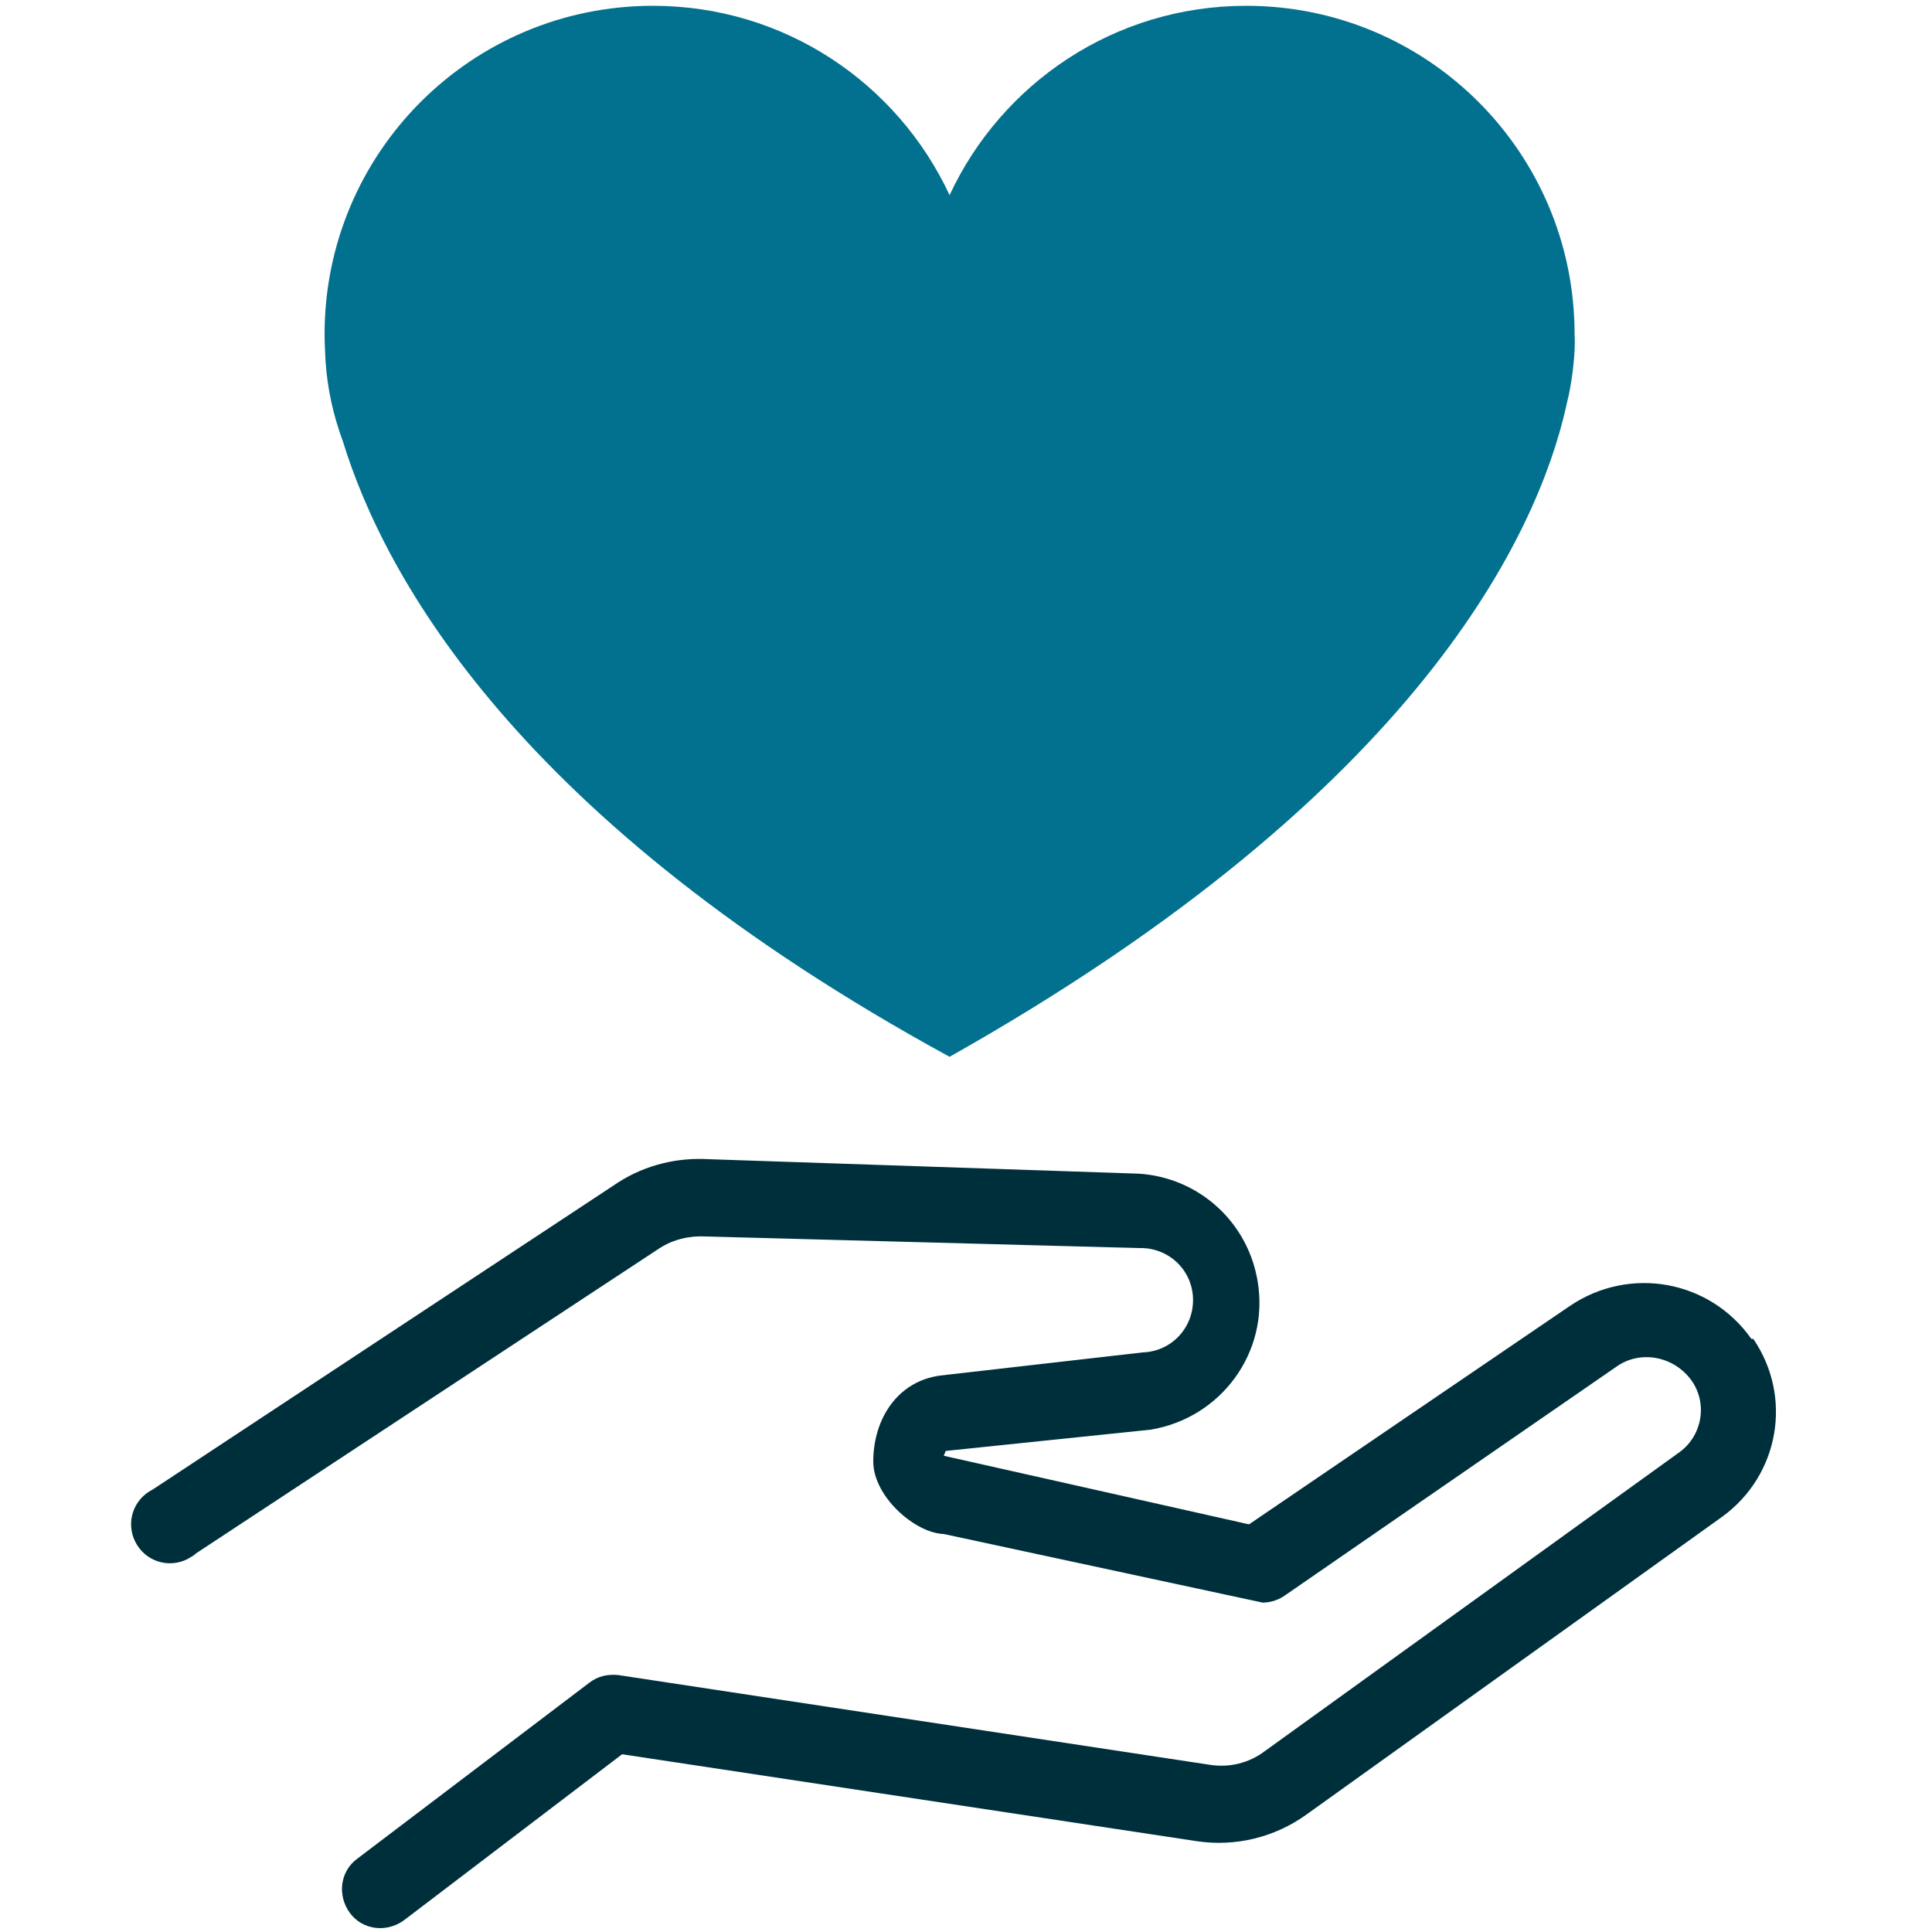
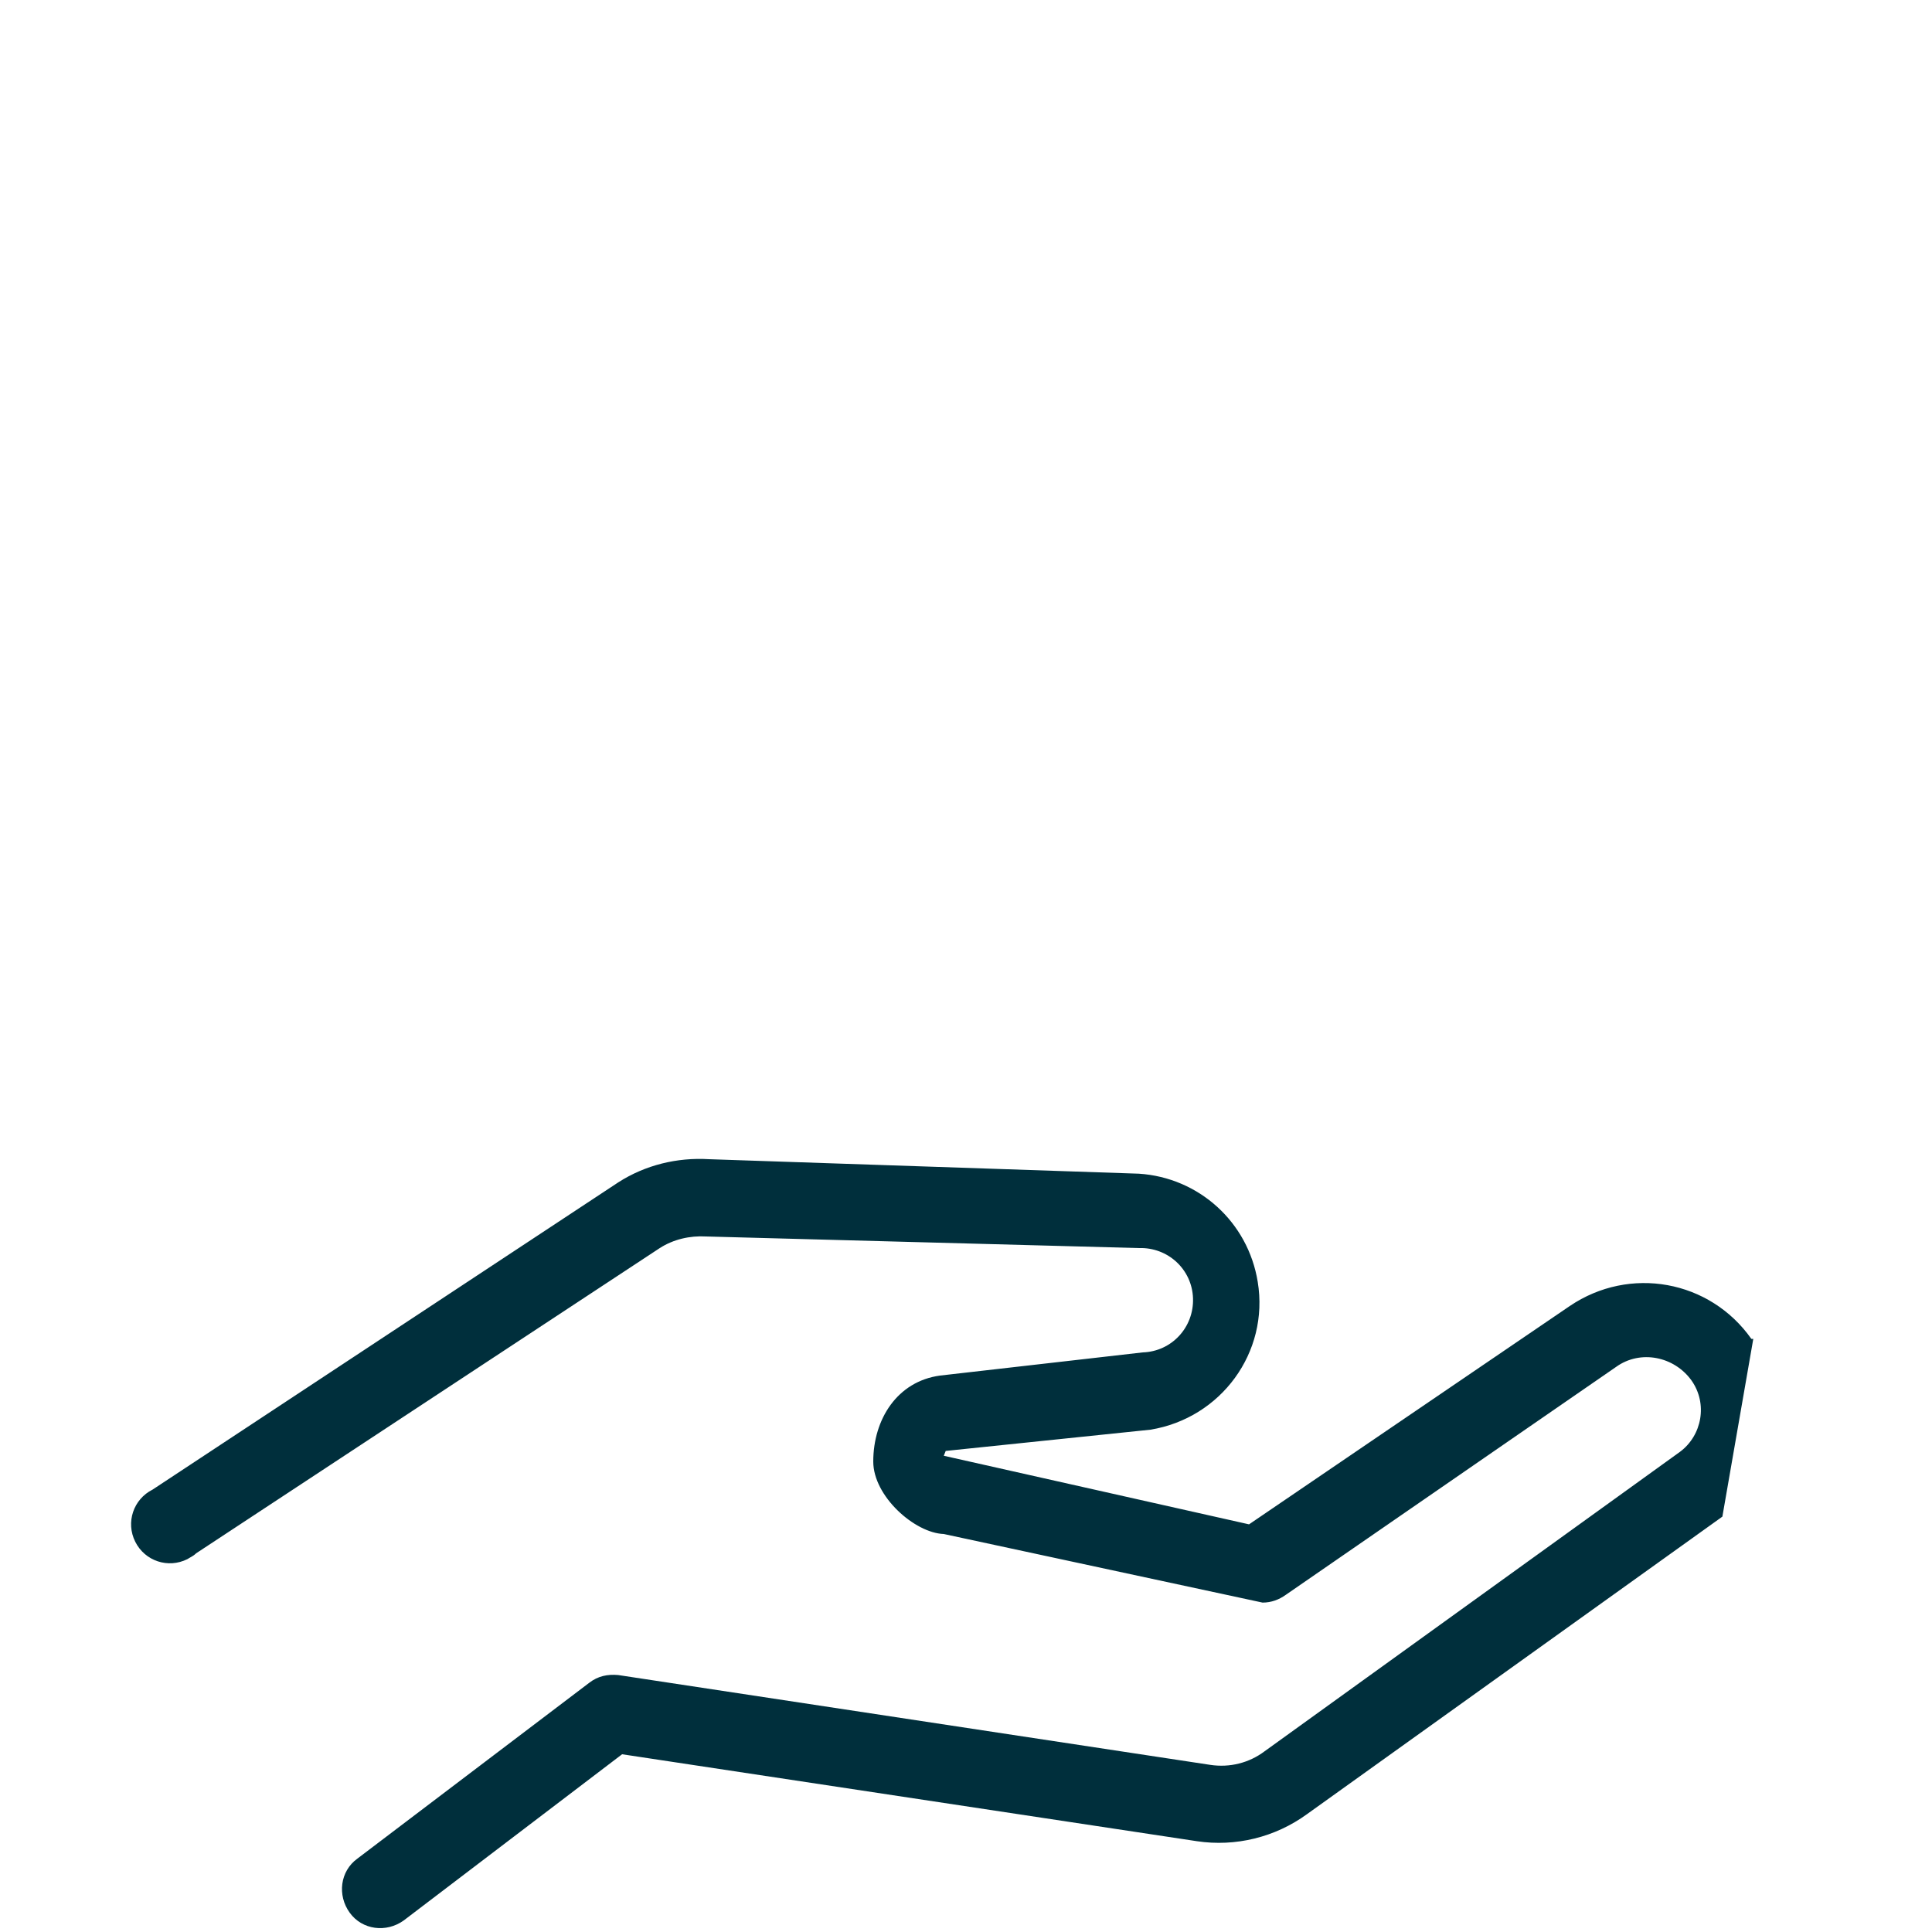
<svg xmlns="http://www.w3.org/2000/svg" version="1.1" id="Borger" x="0px" y="0px" viewBox="0 0 200 200" style="enable-background:new 0 0 200 200;" xml:space="preserve">
  <style type="text/css">
	.st0{fill:#002F3C;}
	.st1{fill:#02718F;}
</style>
  <g id="Hjaelp_stoette">
    <g>
-       <path class="st0" d="M181.5,138.6h-0.2c-4.3-6.1-12.6-7.6-18.8-3.4l-33.2,22.6l-31.6-7.1l0.2-0.5l21.2-2.2    c7.3-1.2,12.3-8,11.1-15.3c-1-6.2-6.1-10.8-12.3-11.2L73.4,120c-3.3-0.2-6.6,0.6-9.4,2.4l-48.2,31.8c-2,1-2.8,3.4-1.8,5.4    c1,2,3.4,2.8,5.4,1.8c0.3-0.2,0.6-0.3,0.9-0.6l48-31.6c1.4-0.9,3.1-1.3,4.8-1.2l44.8,1.2c3-0.1,5.5,2.2,5.6,5.2s-2.2,5.5-5.2,5.6    l0,0l-21,2.4c-4.4,0.6-6.9,4.5-6.9,8.9c0,3.6,4.3,7.4,7.3,7.5l33,7.1c0.9,0,1.7-0.3,2.4-0.8l34.2-23.6c2.5-1.8,6-1.1,7.8,1.4    c0,0,0,0,0,0l0,0c1.7,2.4,1.1,5.7-1.2,7.4l-43,31c-1.6,1.2-3.6,1.7-5.6,1.4L64,173.4c-1.1-0.1-2.1,0.1-3,0.8l-24,18.2    c-1.8,1.3-2.1,3.8-0.8,5.6s3.8,2.1,5.6,0.8c0,0,0,0,0,0l22.6-17.2l59.5,9c4,0.6,8.1-0.4,11.4-2.8l43-30.8    C184.2,152.7,185.6,144.6,181.5,138.6z" />
+       <path class="st0" d="M181.5,138.6h-0.2c-4.3-6.1-12.6-7.6-18.8-3.4l-33.2,22.6l-31.6-7.1l0.2-0.5l21.2-2.2    c7.3-1.2,12.3-8,11.1-15.3c-1-6.2-6.1-10.8-12.3-11.2L73.4,120c-3.3-0.2-6.6,0.6-9.4,2.4l-48.2,31.8c-2,1-2.8,3.4-1.8,5.4    c1,2,3.4,2.8,5.4,1.8c0.3-0.2,0.6-0.3,0.9-0.6l48-31.6c1.4-0.9,3.1-1.3,4.8-1.2l44.8,1.2c3-0.1,5.5,2.2,5.6,5.2s-2.2,5.5-5.2,5.6    l0,0l-21,2.4c-4.4,0.6-6.9,4.5-6.9,8.9c0,3.6,4.3,7.4,7.3,7.5l33,7.1c0.9,0,1.7-0.3,2.4-0.8l34.2-23.6c2.5-1.8,6-1.1,7.8,1.4    c0,0,0,0,0,0l0,0c1.7,2.4,1.1,5.7-1.2,7.4l-43,31c-1.6,1.2-3.6,1.7-5.6,1.4L64,173.4c-1.1-0.1-2.1,0.1-3,0.8l-24,18.2    c-1.8,1.3-2.1,3.8-0.8,5.6s3.8,2.1,5.6,0.8c0,0,0,0,0,0l22.6-17.2l59.5,9c4,0.6,8.1-0.4,11.4-2.8l43-30.8    z" />
    </g>
-     <path class="st1" d="M162.4,40.9c0.8-4,0.6-6.3,0.6-6.3c0-18.8-15.2-34-34-34c-13.6,0-25.3,8-30.7,19.6C92.9,8.6,81.2,0.6,67.6,0.6   c-18.8,0-34,15.2-34,34c0,0,0,1,0.1,2.8c0.2,2.9,0.8,5.6,1.8,8.3c4.3,14,18.1,39.3,62.8,63.7c49-27.6,60.9-54.5,63.8-67.2   C162.2,41.7,162.3,41.3,162.4,40.9z" />
  </g>
</svg>